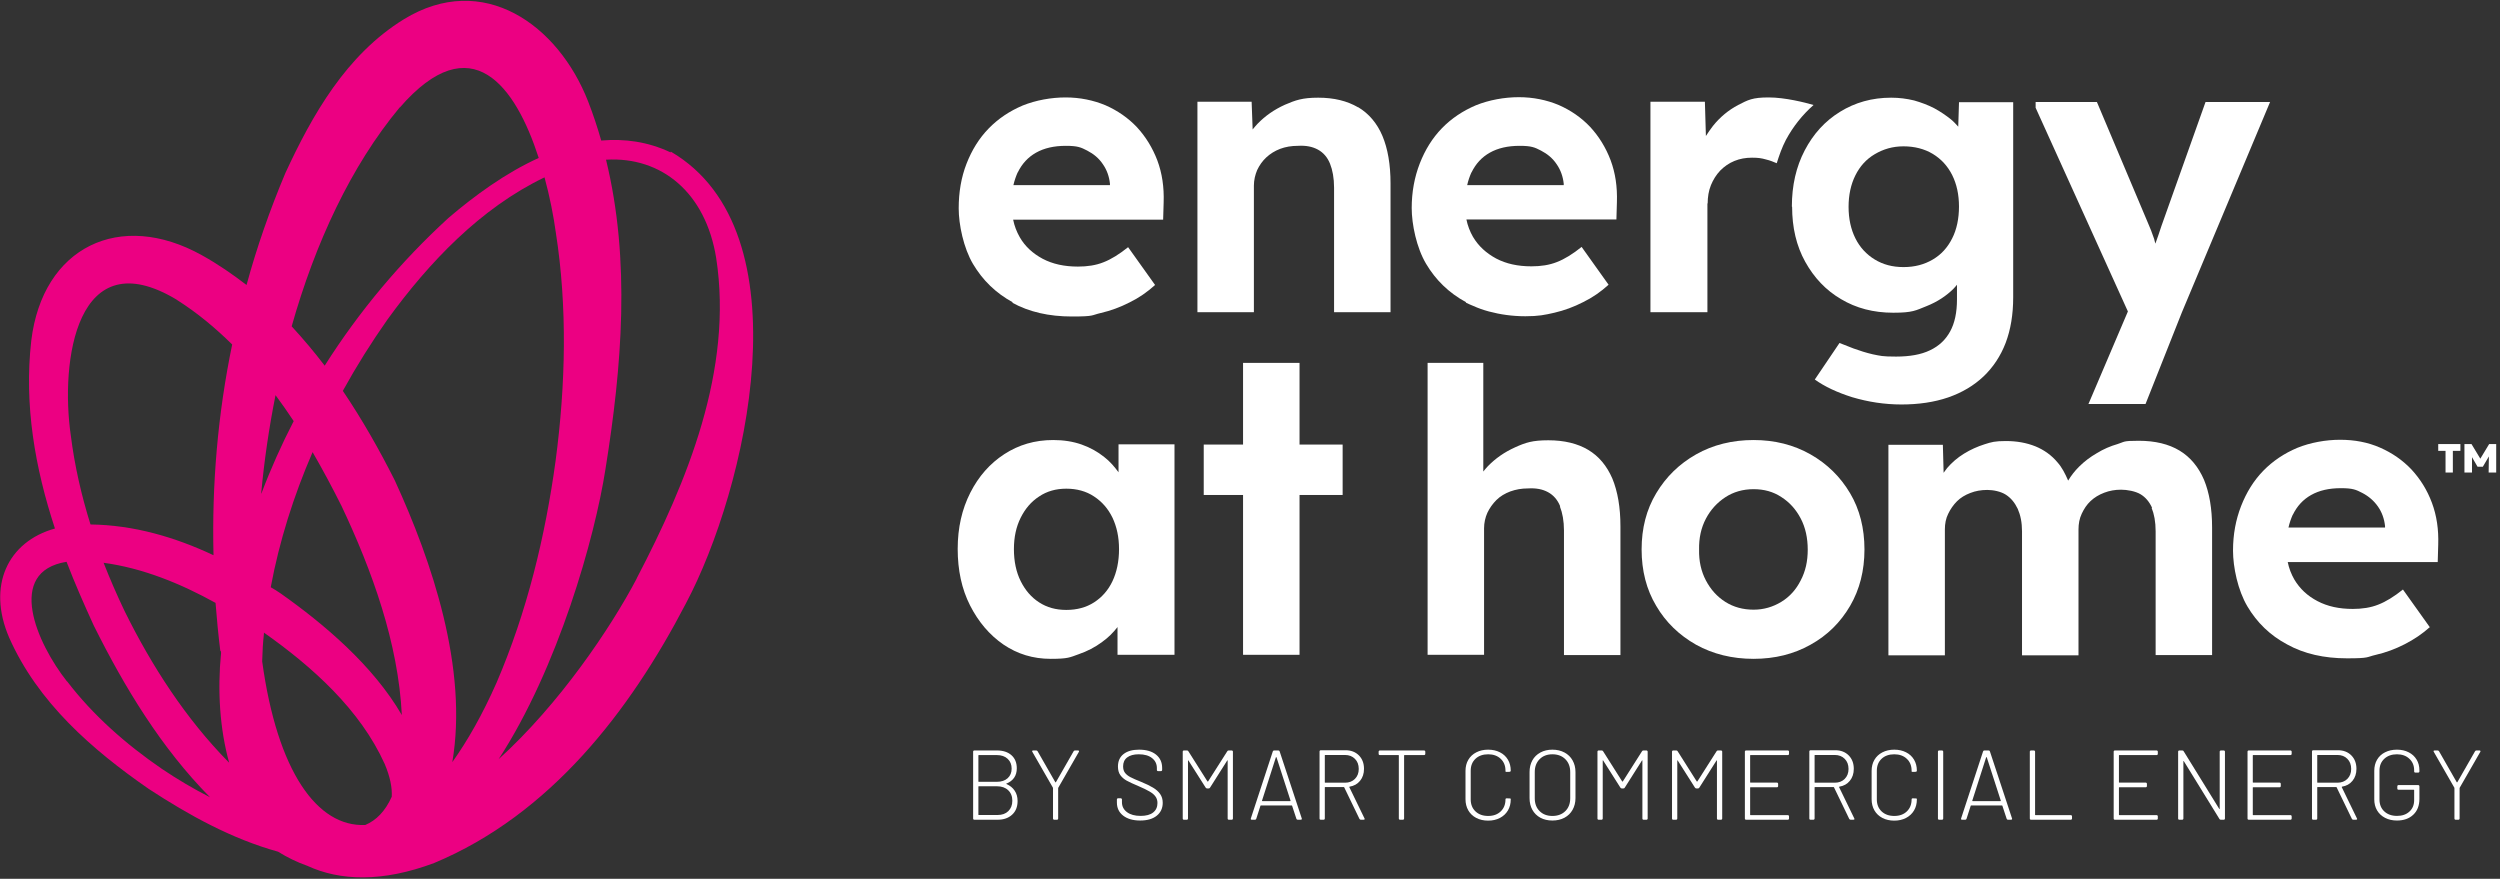
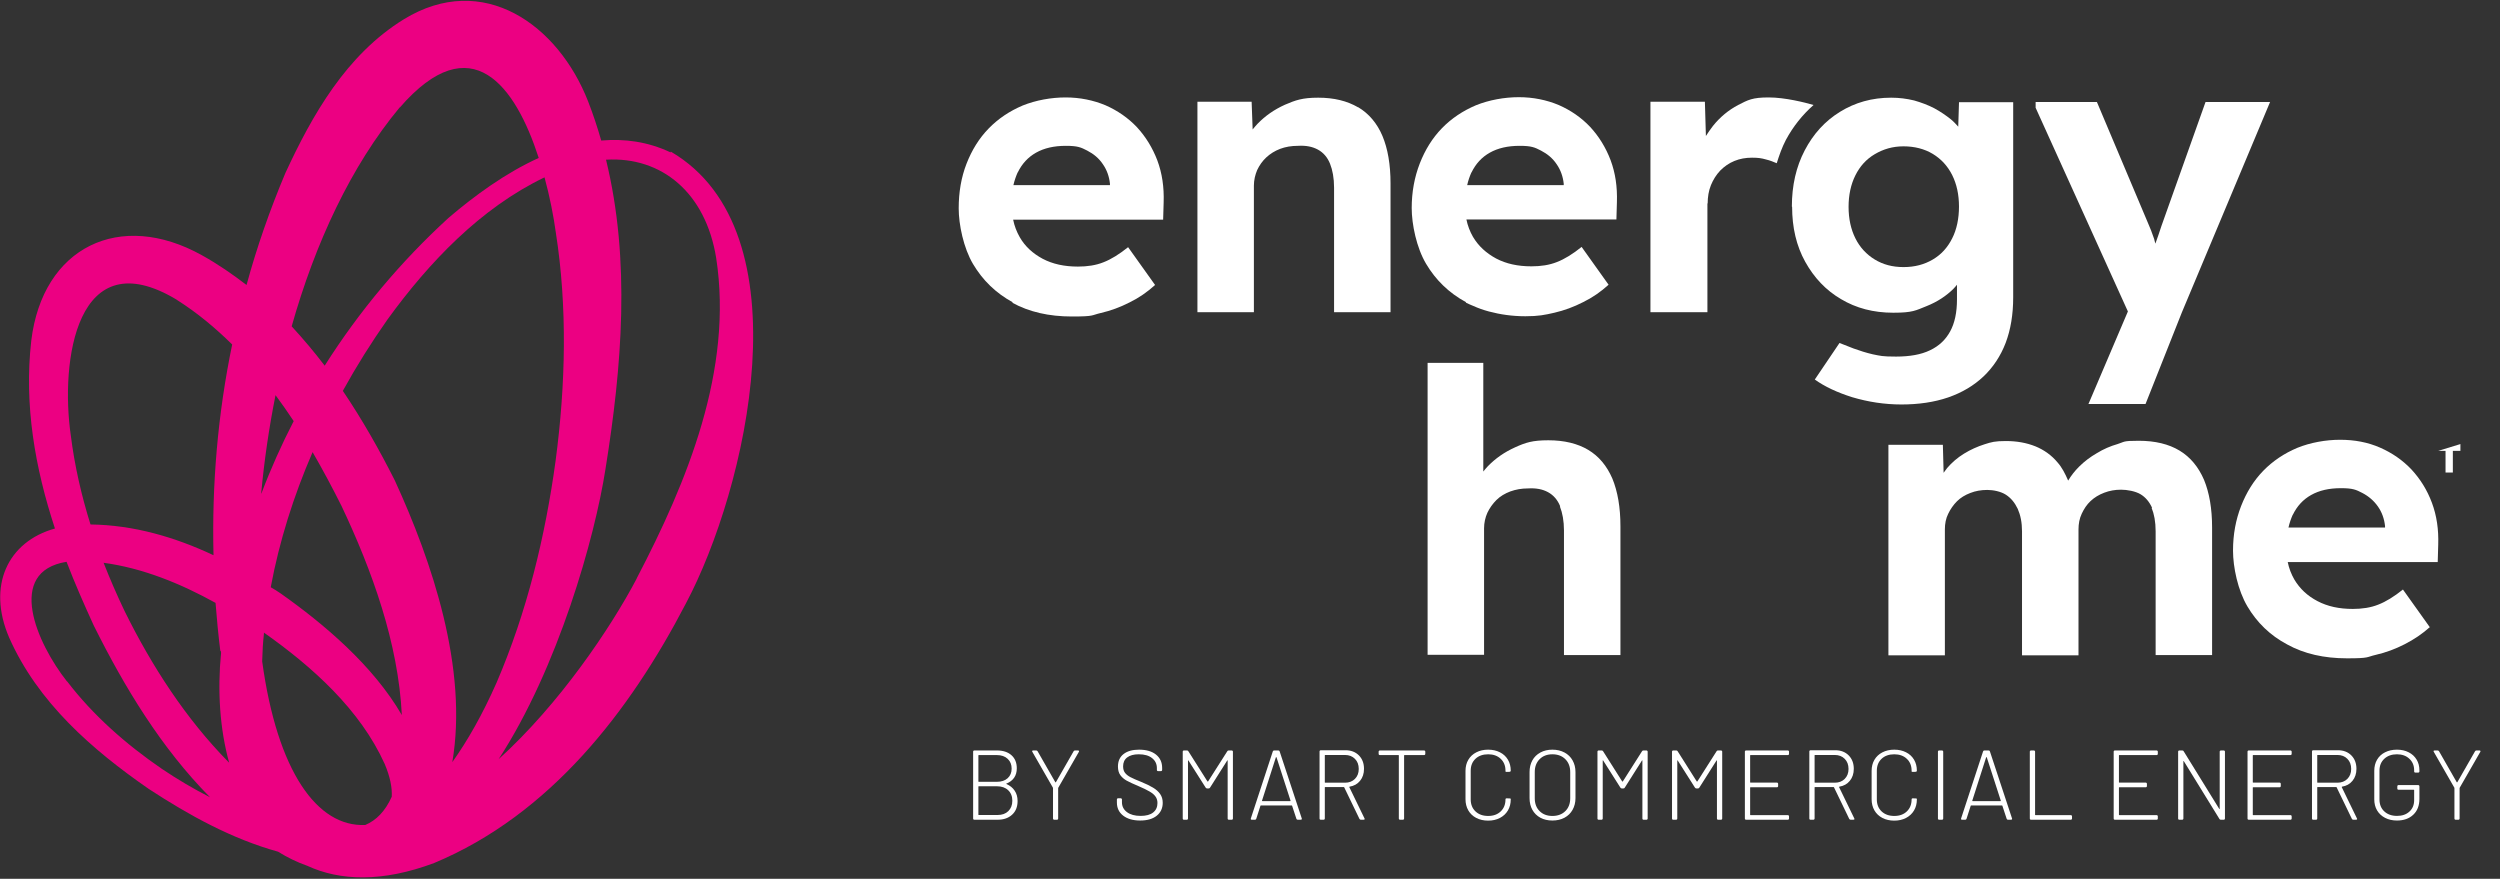
<svg xmlns="http://www.w3.org/2000/svg" width="990" zoomAndPan="magnify" viewBox="0 0 742.5 261" height="348" preserveAspectRatio="xMidYMid meet" version="1.0">
  <rect x="0" y="0" width="742.5" height="261" fill="#333333" stroke="none" />
  <defs>
    <g />
    <clipPath id="1f2ca0e093">
      <path d="M 0 0.086 L 742 0.086 L 742 260.91 L 0 260.91 Z M 0 0.086 " clip-rule="nonzero" />
    </clipPath>
    <clipPath id="d017635196">
      <path d="M 0 0.199 L 224 0.199 L 224 260.801 L 0 260.801 Z M 0 0.199 " clip-rule="nonzero" />
    </clipPath>
    <clipPath id="cb63c85661">
      <path d="M 731 131 L 741.371 131 L 741.371 141 L 731 141 Z M 731 131 " clip-rule="nonzero" />
    </clipPath>
    <clipPath id="fe5f8b91a1">
      <rect x="0" width="742" y="0" height="261" />
    </clipPath>
  </defs>
  <g clip-path="url(#1f2ca0e093)">
    <g transform="matrix(1, 0, 0, 1, 0, 0)">
      <g clip-path="url(#fe5f8b91a1)">
        <g clip-path="url(#d017635196)">
          <path fill="#ec0082" d="M 199.156 45.258 C 192.344 42.039 185.379 41.141 178.566 41.742 C 177.445 37.848 176.172 33.953 174.676 30.137 C 165.84 7.449 143.527 -8.723 119.941 5.727 C 102.797 16.285 92.691 34.254 84.754 51.398 C 80.188 62.254 76.293 73.336 73.223 84.641 C 69.031 81.422 64.688 78.426 59.973 75.809 C 35.637 62.254 12.652 73.336 9.285 101.188 C 7.113 120.281 10.406 138.996 16.32 156.969 C 2.32 160.859 -3.895 173.961 2.695 189.312 C 11.23 208.629 27.328 222.629 44.176 234.309 C 56.078 242.094 68.805 249.133 82.582 252.953 C 85.352 254.672 88.273 256.098 91.27 257.145 C 101 261.637 113.504 262.086 128.93 256.32 C 163.367 241.945 187.027 211.324 203.723 179.203 C 221.691 145.363 239.738 68.695 199.23 45.035 Z M 101.449 150.305 C 110.508 169.469 118.297 190.957 119.344 212.371 C 110.809 197.621 96.133 185.27 83.406 176.285 C 82.434 175.609 81.461 175.012 80.41 174.41 C 82.957 160.711 87.227 147.234 92.84 134.281 C 95.91 139.598 98.754 144.914 101.449 150.305 Z M 116.348 236.629 C 114.402 240.973 111.707 243.668 108.488 245.016 C 94.262 245.688 82.359 229.219 77.867 196.426 C 77.941 193.578 78.09 190.809 78.391 188.188 C 78.391 188.113 78.391 187.965 78.391 187.887 C 92.84 198.07 106.992 210.801 114.254 226.895 C 115.898 230.789 116.5 234.008 116.348 236.629 Z M 77.566 146.559 C 78.465 136.902 79.887 127.094 81.832 117.359 C 83.707 119.906 85.504 122.453 87.227 125.07 C 83.629 132.035 80.41 139.223 77.641 146.559 Z M 65.586 193.277 C 65.586 193.504 65.586 193.652 65.66 193.879 C 64.539 205.184 65.289 216.488 68.059 226.523 C 67.984 226.445 67.832 226.297 67.758 226.223 C 55.18 213.418 45.074 197.848 36.984 181.449 C 34.738 176.734 32.645 171.941 30.773 167.148 C 42.379 168.723 53.609 173.289 64.016 179.055 C 64.391 183.844 64.84 188.562 65.438 193.355 Z M 134.32 226.445 C 139.109 198.594 128.254 166.625 117.246 142.668 C 112.68 133.605 107.59 124.621 101.824 116.086 C 105.867 108.75 110.285 101.711 115.078 94.898 C 127.355 77.977 142.703 61.805 161.723 52.672 C 163.293 58.438 164.418 64.203 165.09 69.145 C 168.535 91.156 168.012 114.215 165.016 136.828 C 161.945 159.363 156.48 181.824 147.496 202.715 C 143.305 212.223 138.812 220.082 134.32 226.371 Z M 118.746 31.934 C 140.008 7.449 153.109 25.566 160 46.906 C 150.117 51.398 140.906 58.137 133.195 64.727 C 119.043 77.68 106.617 92.504 96.434 108.602 C 93.363 104.559 90.07 100.664 86.625 96.922 C 93.59 72.289 104.219 49.301 118.746 31.859 Z M 52.633 89.133 C 58.551 92.879 63.941 97.371 68.957 102.312 C 64.688 122.902 62.891 143.938 63.414 164.902 C 51.961 159.512 39.68 155.918 26.879 155.77 C 24.184 147.16 22.16 138.324 21.039 129.414 C 17.82 107.254 22.688 71.016 52.559 89.059 Z M 19.914 202.414 C 10.855 190.957 1.648 169.77 19.766 166.852 C 22.238 173.289 25.008 179.578 27.852 185.793 C 36.984 204.137 47.918 222.18 62.367 236.777 C 57.5 234.309 52.711 231.465 48.141 228.395 C 37.512 221.133 27.629 212.445 19.914 202.34 Z M 189.125 171.793 C 181.414 186.465 166.137 209.152 148.094 225.473 C 165.766 198.371 176.695 159.586 179.84 139.223 C 184.707 108.898 187.328 77.453 179.988 47.43 C 196.461 46.457 209.562 57.164 212.707 76.629 C 217.801 109.723 204.172 142.965 189.051 171.867 Z M 189.125 171.793 " fill-opacity="1" fill-rule="nonzero" />
        </g>
        <path fill="#ffffff" d="M 507.176 60.457 C 507.176 58.512 507.477 56.641 508.148 54.992 C 508.824 53.344 509.723 51.922 510.918 50.648 C 512.117 49.453 513.465 48.48 515.113 47.805 C 516.758 47.133 518.48 46.832 520.352 46.832 C 522.227 46.832 523.125 46.98 524.473 47.355 C 525.742 47.656 526.793 48.105 527.691 48.48 C 528.438 46.082 529.262 43.762 530.387 41.59 C 532.559 37.547 535.328 34.105 538.621 31.184 C 536.074 30.434 530.16 28.938 525.293 28.938 C 520.43 28.938 519.156 29.688 516.234 31.184 C 513.391 32.68 510.844 34.777 508.75 37.398 C 508 38.371 507.324 39.344 506.652 40.395 L 506.352 30.211 L 490.18 30.211 L 490.18 92.727 L 507.102 92.727 L 507.102 60.383 Z M 507.176 60.457 " fill-opacity="1" fill-rule="nonzero" />
-         <path fill="#ffffff" d="M 348.824 194.477 L 348.824 131.961 L 332.203 131.961 L 332.203 140.27 C 331.004 138.625 329.656 137.051 328.008 135.777 C 326.062 134.207 323.816 132.934 321.27 132.035 C 318.727 131.137 315.879 130.688 312.812 130.688 C 307.344 130.688 302.555 132.109 298.285 134.879 C 294.02 137.648 290.648 141.469 288.18 146.336 C 285.707 151.203 284.434 156.742 284.434 163.031 C 284.434 169.32 285.633 174.938 288.102 179.801 C 290.574 184.668 293.867 188.562 297.988 191.406 C 302.18 194.254 306.82 195.676 312.062 195.676 C 317.305 195.676 317.754 195.227 320.297 194.328 C 322.918 193.43 325.238 192.23 327.336 190.66 C 329.133 189.387 330.629 187.887 331.902 186.242 L 331.902 194.477 Z M 330.406 172.613 C 329.133 175.309 327.262 177.406 324.941 178.902 C 322.617 180.402 319.848 181.148 316.703 181.148 C 313.559 181.148 310.938 180.402 308.617 178.902 C 306.297 177.406 304.5 175.309 303.152 172.613 C 301.805 169.918 301.133 166.699 301.133 163.105 C 301.133 159.512 301.805 156.441 303.152 153.746 C 304.5 151.051 306.297 148.957 308.617 147.457 C 310.938 145.887 313.633 145.137 316.703 145.137 C 319.773 145.137 322.617 145.887 324.941 147.457 C 327.336 149.031 329.133 151.125 330.406 153.746 C 331.68 156.441 332.352 159.512 332.352 163.105 C 332.352 166.699 331.68 169.918 330.406 172.613 Z M 330.406 172.613 " fill-opacity="1" fill-rule="nonzero" />
        <path fill="#ffffff" d="M 620.23 119.98 L 637.227 119.98 L 648.008 92.801 L 674.215 30.285 L 655.047 30.285 L 641.945 67.121 C 641.344 68.992 640.746 70.715 640.148 72.363 C 639.996 71.914 639.922 71.465 639.773 70.941 C 639.172 69.145 638.574 67.645 637.977 66.297 L 622.777 30.285 L 604.582 30.285 L 604.582 32.008 L 631.984 92.504 L 620.305 119.906 Z M 620.23 119.98 " fill-opacity="1" fill-rule="nonzero" />
-         <path fill="#ffffff" d="M 369.188 107.777 L 369.188 132.035 L 357.508 132.035 L 357.508 147.008 L 369.188 147.008 L 369.188 194.477 L 385.961 194.477 L 385.961 147.008 L 398.762 147.008 L 398.762 132.035 L 385.961 132.035 L 385.961 107.777 Z M 369.188 107.777 " fill-opacity="1" fill-rule="nonzero" />
        <path fill="#ffffff" d="M 463.301 150.453 C 464.051 152.324 464.5 154.723 464.5 157.566 L 464.5 194.551 L 481.27 194.551 L 481.27 156.293 C 481.27 150.676 480.445 145.961 478.875 142.141 C 477.227 138.324 474.832 135.48 471.688 133.605 C 468.543 131.734 464.574 130.762 459.859 130.762 C 455.141 130.762 453.117 131.438 449.973 132.859 C 446.828 134.281 444.133 136.152 441.887 138.473 C 441.363 138.996 440.988 139.523 440.539 140.047 L 440.539 107.777 L 423.996 107.777 L 423.996 194.477 L 440.766 194.477 L 440.766 156.891 C 440.766 155.246 441.141 153.672 441.738 152.324 C 442.414 150.902 443.312 149.629 444.434 148.508 C 445.559 147.383 446.98 146.559 448.551 145.961 C 450.199 145.363 451.922 145.062 453.793 145.062 C 456.188 144.914 458.137 145.285 459.781 146.184 C 461.43 147.082 462.629 148.508 463.375 150.379 Z M 463.301 150.453 " fill-opacity="1" fill-rule="nonzero" />
-         <path fill="#ffffff" d="M 553.746 163.18 C 553.746 156.891 552.324 151.277 549.477 146.484 C 546.633 141.691 542.738 137.801 537.723 134.953 C 532.707 132.109 527.09 130.688 520.801 130.688 C 514.512 130.688 508.75 132.109 503.73 134.953 C 498.715 137.801 494.82 141.617 491.902 146.484 C 488.98 151.352 487.559 156.891 487.559 163.18 C 487.559 169.469 488.98 175.086 491.902 179.953 C 494.746 184.82 498.715 188.637 503.73 191.48 C 508.75 194.254 514.438 195.676 520.801 195.676 C 527.168 195.676 532.781 194.254 537.723 191.48 C 542.738 188.711 546.633 184.82 549.477 179.953 C 552.324 175.086 553.746 169.469 553.746 163.18 Z M 534.805 172.391 C 533.457 175.086 531.508 177.258 529.039 178.754 C 526.566 180.25 523.871 181.074 520.801 181.074 C 517.734 181.074 514.887 180.328 512.418 178.754 C 509.945 177.184 508.074 175.086 506.652 172.391 C 505.23 169.695 504.555 166.625 504.629 163.258 C 504.555 159.812 505.23 156.742 506.652 154.047 C 508.074 151.352 510.02 149.254 512.418 147.684 C 514.812 146.109 517.656 145.285 520.801 145.285 C 523.945 145.285 526.641 146.035 529.039 147.609 C 531.508 149.18 533.379 151.277 534.805 153.973 C 536.227 156.668 536.898 159.812 536.898 163.258 C 536.898 166.699 536.227 169.695 534.805 172.391 Z M 534.805 172.391 " fill-opacity="1" fill-rule="nonzero" />
        <path fill="#ffffff" d="M 639.023 150.828 C 639.773 152.625 640.223 154.945 640.223 157.789 L 640.223 194.551 L 656.992 194.551 L 656.992 156.668 C 656.992 151.051 656.168 146.336 654.598 142.516 C 652.949 138.699 650.555 135.777 647.336 133.832 C 644.113 131.887 640.07 130.91 635.207 130.91 C 630.34 130.91 631.086 131.211 628.914 131.887 C 626.82 132.484 624.723 133.383 622.777 134.582 C 620.828 135.703 619.031 137.051 617.461 138.625 C 616.188 139.895 615.141 141.242 614.242 142.742 C 613.344 140.645 612.371 138.773 611.098 137.352 C 609.301 135.18 607.055 133.605 604.508 132.559 C 601.887 131.512 598.969 130.988 595.75 130.988 C 592.527 130.988 591.48 131.285 589.383 131.961 C 587.289 132.633 585.266 133.531 583.32 134.73 C 581.371 135.93 579.727 137.352 578.305 138.996 C 577.93 139.445 577.629 139.973 577.254 140.422 L 577.031 132.109 L 560.859 132.109 L 560.859 194.625 L 577.629 194.625 L 577.629 157.191 C 577.629 155.543 577.93 153.973 578.602 152.625 C 579.277 151.203 580.176 149.93 581.223 148.879 C 582.27 147.832 583.617 147.008 585.191 146.41 C 586.688 145.812 588.41 145.512 590.207 145.512 C 592.004 145.512 594.25 145.961 595.75 146.934 C 597.246 147.906 598.367 149.254 599.266 151.125 C 600.09 153 600.539 155.168 600.539 157.789 L 600.539 194.625 L 617.312 194.625 L 617.312 157.266 C 617.312 155.543 617.609 153.973 618.285 152.551 C 618.957 151.125 619.781 149.855 620.906 148.805 C 622.027 147.758 623.375 146.934 624.949 146.336 C 626.52 145.734 628.168 145.438 629.965 145.438 C 631.762 145.438 634.23 145.887 635.73 146.785 C 637.227 147.684 638.352 149.031 639.172 150.828 Z M 639.023 150.828 " fill-opacity="1" fill-rule="nonzero" />
        <path fill="#ffffff" d="M 721.68 186.316 L 713.672 175.086 C 711.051 177.184 708.652 178.68 706.332 179.578 C 704.086 180.477 701.539 180.852 698.77 180.852 C 694.727 180.852 691.285 180.102 688.289 178.531 C 685.293 176.957 683.047 174.859 681.402 172.09 C 680.504 170.52 679.828 168.797 679.453 166.926 L 724.004 166.926 L 724.152 161.758 C 724.301 157.266 723.703 153.148 722.281 149.328 C 720.859 145.512 718.836 142.293 716.215 139.445 C 713.594 136.676 710.449 134.504 706.855 132.934 C 703.262 131.359 699.293 130.613 695.027 130.613 C 690.758 130.613 686.191 131.438 682.301 133.008 C 678.406 134.656 675.035 136.902 672.191 139.82 C 669.348 142.742 667.176 146.262 665.602 150.305 C 664.031 154.348 663.207 158.688 663.207 163.555 C 663.207 168.422 664.629 175.309 667.477 180.102 C 670.32 184.895 674.215 188.711 679.305 191.406 C 684.32 194.176 690.234 195.523 697.047 195.523 C 703.863 195.523 702.738 195.152 705.66 194.477 C 708.578 193.805 711.426 192.754 714.195 191.332 C 716.965 189.91 719.434 188.262 721.758 186.168 Z M 680.953 152.922 C 682.223 150.305 684.02 148.355 686.418 147.008 C 688.812 145.66 691.734 144.988 695.25 144.988 C 698.77 144.988 699.742 145.438 701.617 146.41 C 703.488 147.383 705.059 148.73 706.258 150.453 C 707.457 152.176 708.129 154.121 708.355 156.219 L 708.355 156.668 L 679.68 156.668 C 679.977 155.32 680.426 154.047 680.953 152.848 Z M 680.953 152.922 " fill-opacity="1" fill-rule="nonzero" />
-         <path fill="#ffffff" d="M 724.152 133.906 L 726.324 133.906 L 726.324 140.344 L 728.496 140.344 L 728.496 133.906 L 730.742 133.906 L 730.742 131.887 L 724.152 131.887 Z M 724.152 133.906 " fill-opacity="1" fill-rule="nonzero" />
+         <path fill="#ffffff" d="M 724.152 133.906 L 726.324 133.906 L 726.324 140.344 L 728.496 140.344 L 728.496 133.906 L 730.742 133.906 L 730.742 131.887 Z M 724.152 133.906 " fill-opacity="1" fill-rule="nonzero" />
        <g clip-path="url(#cb63c85661)">
-           <path fill="#ffffff" d="M 739.277 131.887 L 736.656 136.227 L 734.035 131.887 L 731.938 131.887 L 731.938 140.344 L 734.184 140.344 L 734.184 135.777 L 735.832 138.625 L 737.402 138.625 L 739.199 135.555 L 739.125 140.344 L 741.371 140.344 L 741.371 131.887 Z M 739.277 131.887 " fill-opacity="1" fill-rule="nonzero" />
-         </g>
+           </g>
        <path fill="#ffffff" d="M 300.605 89.883 C 305.625 92.652 311.539 94 318.352 94 C 325.164 94 324.043 93.625 326.961 92.953 C 329.883 92.277 332.727 91.23 335.496 89.809 C 338.266 88.461 340.738 86.738 343.059 84.641 L 335.047 73.41 C 332.426 75.508 330.031 77.004 327.711 77.902 C 325.465 78.801 322.918 79.176 320.148 79.176 C 316.105 79.176 312.66 78.426 309.668 76.855 C 306.746 75.281 304.426 73.188 302.852 70.418 C 301.953 68.844 301.281 67.121 300.906 65.25 L 345.453 65.25 L 345.605 60.082 C 345.754 55.59 345.156 51.473 343.734 47.656 C 342.309 43.91 340.289 40.617 337.668 37.773 C 335.047 35.004 331.902 32.832 328.309 31.258 C 324.715 29.762 320.746 28.938 316.48 28.938 C 312.211 28.938 307.645 29.762 303.75 31.332 C 299.859 32.98 296.488 35.227 293.645 38.148 C 290.797 41.066 288.629 44.586 287.055 48.629 C 285.484 52.672 284.734 57.09 284.734 61.879 C 284.734 66.672 286.156 73.637 289 78.426 C 291.848 83.219 295.742 87.039 300.832 89.809 Z M 302.254 51.25 C 303.527 48.629 305.324 46.684 307.719 45.336 C 310.117 43.988 313.035 43.312 316.555 43.312 C 320.074 43.312 321.047 43.762 322.918 44.734 C 324.789 45.707 326.363 46.98 327.559 48.777 C 328.758 50.5 329.434 52.445 329.656 54.543 L 329.656 54.992 L 300.98 54.992 C 301.281 53.645 301.73 52.371 302.254 51.176 Z M 302.254 51.25 " fill-opacity="1" fill-rule="nonzero" />
        <path fill="#ffffff" d="M 435.375 89.883 C 436.047 90.258 436.871 90.555 437.547 90.855 C 439.043 91.531 440.539 92.055 442.188 92.504 C 445.559 93.402 449.152 93.926 453.043 93.926 C 456.938 93.926 458.734 93.551 461.656 92.879 C 464.574 92.203 467.418 91.156 470.191 89.734 C 472.961 88.387 475.43 86.664 477.75 84.566 L 469.742 73.336 C 467.121 75.434 464.723 76.93 462.402 77.828 C 460.156 78.727 457.609 79.102 454.84 79.102 C 450.797 79.102 447.355 78.352 444.359 76.781 C 441.438 75.207 439.117 73.113 437.473 70.34 C 436.574 68.77 435.898 67.047 435.523 65.176 L 480.074 65.176 L 480.223 60.008 C 480.371 55.516 479.773 51.398 478.352 47.582 C 476.93 43.836 474.906 40.543 472.285 37.699 C 469.664 34.926 466.52 32.758 462.926 31.184 C 459.332 29.688 455.367 28.863 451.098 28.863 C 446.828 28.863 442.262 29.688 438.371 31.258 C 434.477 32.906 431.105 35.152 428.262 38.07 C 425.418 40.992 423.246 44.512 421.672 48.555 C 420.102 52.598 419.277 57.016 419.277 61.805 C 419.277 66.598 420.699 73.562 423.547 78.352 C 426.391 83.145 430.285 86.961 435.375 89.734 Z M 437.023 51.25 C 438.293 48.629 440.09 46.684 442.488 45.336 C 444.883 43.988 447.805 43.312 451.32 43.312 C 454.84 43.312 455.812 43.762 457.688 44.734 C 459.559 45.707 461.129 46.98 462.328 48.777 C 463.527 50.5 464.199 52.445 464.426 54.543 L 464.426 54.992 L 435.75 54.992 C 436.047 53.645 436.496 52.371 437.023 51.176 Z M 437.023 51.25 " fill-opacity="1" fill-rule="nonzero" />
        <path fill="#ffffff" d="M 403.328 31.859 C 400.109 29.984 396.219 29.012 391.5 29.012 C 386.785 29.012 384.762 29.762 381.617 31.109 C 378.473 32.531 375.777 34.402 373.531 36.723 C 373.008 37.324 372.484 37.848 372.035 38.445 L 371.734 30.211 L 355.637 30.211 L 355.637 92.727 L 372.406 92.727 L 372.406 55.141 C 372.406 53.496 372.781 51.922 373.383 50.5 C 374.055 49.078 374.953 47.805 376.078 46.758 C 377.199 45.707 378.621 44.809 380.195 44.211 C 381.766 43.613 383.562 43.312 385.438 43.312 C 387.832 43.164 389.777 43.539 391.426 44.438 C 393.074 45.336 394.27 46.758 395.02 48.629 C 395.77 50.5 396.219 52.895 396.219 55.742 L 396.219 92.727 L 412.988 92.727 L 412.988 54.469 C 412.988 48.852 412.164 44.137 410.594 40.395 C 409.02 36.648 406.551 33.73 403.406 31.859 Z M 403.328 31.859 " fill-opacity="1" fill-rule="nonzero" />
        <path fill="#ffffff" d="M 532.258 61.43 C 532.258 67.57 533.531 73.035 536.152 77.754 C 538.77 82.469 542.289 86.215 546.781 88.836 C 551.273 91.531 556.441 92.879 562.281 92.879 C 568.121 92.879 568.945 92.203 572.164 90.93 C 575.383 89.656 578.078 87.859 580.176 85.766 C 580.551 85.391 580.922 84.941 581.223 84.566 L 581.223 88.91 C 581.223 92.801 580.551 95.945 579.203 98.418 C 577.855 100.887 575.906 102.762 573.211 104.031 C 570.59 105.305 567.223 105.906 563.105 105.906 C 558.988 105.906 558.461 105.68 556.215 105.23 C 554.27 104.781 552.398 104.184 550.527 103.508 L 546.332 101.863 L 538.996 112.719 C 541.918 114.816 545.586 116.535 550.078 117.961 C 554.867 119.383 559.734 120.129 564.75 120.129 C 569.77 120.129 574.484 119.457 578.602 118.035 C 582.723 116.613 586.238 114.516 589.086 111.82 C 591.93 109.125 594.176 105.754 595.672 101.863 C 597.172 97.895 597.918 93.402 597.918 88.309 L 597.918 30.359 L 581.824 30.359 L 581.598 37.621 C 580.922 36.875 580.25 36.125 579.426 35.453 C 577.93 34.254 576.281 33.129 574.484 32.156 C 572.613 31.184 570.59 30.434 568.496 29.836 C 566.324 29.312 564.078 29.012 561.684 29.012 C 555.992 29.012 550.977 30.434 546.484 33.207 C 541.992 35.977 538.547 39.793 536 44.66 C 533.457 49.527 532.184 55.066 532.184 61.355 Z M 551.051 52.074 C 552.398 49.379 554.27 47.281 556.816 45.785 C 559.359 44.285 562.133 43.461 565.352 43.461 C 568.57 43.461 571.566 44.211 574.035 45.707 C 576.508 47.207 578.453 49.301 579.801 51.996 C 581.148 54.691 581.82 57.836 581.82 61.355 C 581.82 64.875 581.148 68.168 579.801 70.789 C 578.453 73.484 576.582 75.582 574.035 77.078 C 571.488 78.578 568.645 79.324 565.352 79.324 C 562.055 79.324 559.285 78.578 556.816 77.078 C 554.344 75.582 552.398 73.484 551.051 70.789 C 549.703 68.094 549.027 64.949 549.027 61.43 C 549.027 57.914 549.703 54.77 551.051 52.074 Z M 551.051 52.074 " fill-opacity="1" fill-rule="nonzero" />
        <g fill="#ffffff" fill-opacity="1">
          <g transform="translate(286.02, 243.462)">
            <g>
              <path d="M 12.875 -10.734 C 12.844 -10.711 12.828 -10.691 12.828 -10.672 C 12.828 -10.648 12.844 -10.629 12.875 -10.609 C 13.938 -10.16 14.754 -9.504 15.328 -8.641 C 15.91 -7.785 16.203 -6.758 16.203 -5.562 C 16.203 -3.832 15.656 -2.473 14.562 -1.484 C 13.477 -0.492 12.047 0 10.266 0 L 3.359 0 C 3.254 0 3.164 -0.031 3.094 -0.094 C 3.031 -0.164 3 -0.254 3 -0.359 L 3 -20.234 C 3 -20.328 3.031 -20.406 3.094 -20.469 C 3.164 -20.539 3.254 -20.578 3.359 -20.578 L 10.062 -20.578 C 11.883 -20.578 13.32 -20.109 14.375 -19.172 C 15.438 -18.234 15.969 -16.93 15.969 -15.266 C 15.969 -14.16 15.703 -13.227 15.172 -12.469 C 14.641 -11.707 13.875 -11.129 12.875 -10.734 Z M 4.672 -19.203 C 4.598 -19.203 4.562 -19.16 4.562 -19.078 L 4.562 -11.375 C 4.562 -11.301 4.598 -11.266 4.672 -11.266 L 10.062 -11.266 C 11.395 -11.266 12.457 -11.617 13.25 -12.328 C 14.039 -13.047 14.438 -13.992 14.438 -15.172 C 14.438 -16.391 14.039 -17.363 13.25 -18.094 C 12.457 -18.832 11.395 -19.203 10.062 -19.203 Z M 10.266 -1.406 C 11.598 -1.406 12.66 -1.789 13.453 -2.562 C 14.242 -3.344 14.641 -4.367 14.641 -5.641 C 14.641 -6.953 14.227 -7.992 13.406 -8.766 C 12.582 -9.547 11.484 -9.938 10.109 -9.938 L 4.672 -9.938 C 4.598 -9.938 4.562 -9.898 4.562 -9.828 L 4.562 -1.531 C 4.562 -1.445 4.598 -1.406 4.672 -1.406 Z M 10.266 -1.406 " />
            </g>
          </g>
        </g>
        <g fill="#ffffff" fill-opacity="1">
          <g transform="translate(305.368, 243.462)">
            <g>
              <path d="M 7.734 0 C 7.641 0 7.555 -0.031 7.484 -0.094 C 7.41 -0.164 7.375 -0.254 7.375 -0.359 L 7.375 -9.344 C 7.375 -9.426 7.367 -9.477 7.359 -9.5 L 1.234 -20.172 L 1.172 -20.344 C 1.172 -20.5 1.281 -20.578 1.5 -20.578 L 2.359 -20.578 C 2.547 -20.578 2.691 -20.5 2.797 -20.344 L 8.062 -11.141 C 8.082 -11.117 8.109 -11.109 8.141 -11.109 C 8.18 -11.109 8.211 -11.117 8.234 -11.141 L 13.5 -20.344 C 13.594 -20.5 13.738 -20.578 13.938 -20.578 L 14.797 -20.578 C 14.93 -20.578 15.023 -20.535 15.078 -20.453 C 15.141 -20.379 15.133 -20.285 15.062 -20.172 L 8.938 -9.5 C 8.914 -9.477 8.906 -9.426 8.906 -9.344 L 8.906 -0.359 C 8.906 -0.254 8.867 -0.164 8.797 -0.094 C 8.734 -0.031 8.656 0 8.562 0 Z M 7.734 0 " />
            </g>
          </g>
        </g>
        <g fill="#ffffff" fill-opacity="1">
          <g transform="translate(322.834, 243.462)">
            <g />
          </g>
        </g>
        <g fill="#ffffff" fill-opacity="1">
          <g transform="translate(329.891, 243.462)">
            <g>
              <path d="M 8.734 0.234 C 6.617 0.234 4.938 -0.25 3.688 -1.219 C 2.445 -2.188 1.828 -3.484 1.828 -5.109 L 1.828 -6.031 C 1.828 -6.125 1.859 -6.203 1.922 -6.266 C 1.992 -6.336 2.078 -6.375 2.172 -6.375 L 2.969 -6.375 C 3.062 -6.375 3.145 -6.336 3.219 -6.266 C 3.289 -6.203 3.328 -6.125 3.328 -6.031 L 3.328 -5.203 C 3.328 -3.984 3.828 -3 4.828 -2.25 C 5.828 -1.508 7.176 -1.141 8.875 -1.141 C 10.508 -1.141 11.75 -1.477 12.594 -2.156 C 13.445 -2.832 13.875 -3.77 13.875 -4.969 C 13.875 -5.695 13.688 -6.328 13.312 -6.859 C 12.945 -7.398 12.359 -7.906 11.547 -8.375 C 10.742 -8.852 9.629 -9.395 8.203 -10 C 6.672 -10.645 5.516 -11.18 4.734 -11.609 C 3.953 -12.047 3.32 -12.594 2.844 -13.25 C 2.375 -13.906 2.141 -14.754 2.141 -15.797 C 2.141 -17.398 2.691 -18.633 3.797 -19.5 C 4.91 -20.375 6.445 -20.812 8.406 -20.812 C 10.562 -20.812 12.242 -20.32 13.453 -19.344 C 14.66 -18.363 15.266 -17.051 15.266 -15.406 L 15.266 -14.797 C 15.266 -14.691 15.227 -14.602 15.156 -14.531 C 15.094 -14.469 15.008 -14.438 14.906 -14.438 L 14.062 -14.438 C 13.957 -14.438 13.867 -14.469 13.797 -14.531 C 13.734 -14.602 13.703 -14.691 13.703 -14.797 L 13.703 -15.328 C 13.703 -16.555 13.227 -17.547 12.281 -18.297 C 11.344 -19.055 10.023 -19.438 8.328 -19.438 C 6.836 -19.438 5.688 -19.125 4.875 -18.5 C 4.07 -17.883 3.672 -17 3.672 -15.844 C 3.672 -15.062 3.859 -14.426 4.234 -13.938 C 4.609 -13.445 5.141 -13.02 5.828 -12.656 C 6.523 -12.289 7.602 -11.816 9.062 -11.234 C 10.508 -10.641 11.676 -10.07 12.562 -9.531 C 13.457 -9 14.16 -8.367 14.672 -7.641 C 15.18 -6.922 15.438 -6.051 15.438 -5.031 C 15.438 -3.438 14.848 -2.16 13.672 -1.203 C 12.492 -0.242 10.848 0.234 8.734 0.234 Z M 8.734 0.234 " />
            </g>
          </g>
        </g>
        <g fill="#ffffff" fill-opacity="1">
          <g transform="translate(348.24, 243.462)">
            <g>
              <path d="M 3.375 0 C 3.281 0 3.195 -0.031 3.125 -0.094 C 3.062 -0.164 3.031 -0.254 3.031 -0.359 L 3.031 -20.234 C 3.031 -20.328 3.062 -20.406 3.125 -20.469 C 3.195 -20.539 3.281 -20.578 3.375 -20.578 L 4.297 -20.578 C 4.473 -20.578 4.609 -20.5 4.703 -20.344 L 10.375 -11.375 C 10.395 -11.352 10.426 -11.344 10.469 -11.344 C 10.508 -11.344 10.539 -11.352 10.562 -11.375 L 16.266 -20.344 C 16.359 -20.5 16.492 -20.578 16.672 -20.578 L 17.578 -20.578 C 17.68 -20.578 17.766 -20.539 17.828 -20.469 C 17.898 -20.406 17.938 -20.328 17.938 -20.234 L 17.938 -0.359 C 17.938 -0.254 17.898 -0.164 17.828 -0.094 C 17.766 -0.031 17.68 0 17.578 0 L 16.734 0 C 16.629 0 16.539 -0.031 16.469 -0.094 C 16.406 -0.164 16.375 -0.254 16.375 -0.359 L 16.375 -17.562 C 16.375 -17.613 16.352 -17.645 16.312 -17.656 C 16.281 -17.664 16.254 -17.641 16.234 -17.578 L 11.141 -9.531 C 11.066 -9.375 10.93 -9.297 10.734 -9.297 L 10.266 -9.297 C 10.086 -9.297 9.945 -9.375 9.844 -9.531 L 4.734 -17.578 C 4.711 -17.641 4.68 -17.664 4.641 -17.656 C 4.609 -17.645 4.594 -17.613 4.594 -17.562 L 4.594 -0.359 C 4.594 -0.254 4.555 -0.164 4.484 -0.094 C 4.41 -0.031 4.328 0 4.234 0 Z M 3.375 0 " />
            </g>
          </g>
        </g>
        <g fill="#ffffff" fill-opacity="1">
          <g transform="translate(370.382, 243.462)">
            <g>
              <path d="M 15.031 0 C 14.832 0 14.703 -0.098 14.641 -0.297 L 13.375 -4.141 C 13.352 -4.203 13.316 -4.234 13.266 -4.234 L 4.094 -4.234 C 4.031 -4.234 3.988 -4.203 3.969 -4.141 L 2.734 -0.297 C 2.672 -0.098 2.547 0 2.359 0 L 1.406 0 C 1.289 0 1.203 -0.031 1.141 -0.094 C 1.086 -0.164 1.082 -0.27 1.125 -0.406 L 7.641 -20.297 C 7.703 -20.484 7.832 -20.578 8.031 -20.578 L 9.297 -20.578 C 9.492 -20.578 9.617 -20.484 9.672 -20.297 L 16.234 -0.406 C 16.254 -0.375 16.266 -0.328 16.266 -0.266 C 16.266 -0.086 16.156 0 15.938 0 Z M 4.438 -5.672 C 4.414 -5.629 4.422 -5.594 4.453 -5.562 C 4.484 -5.539 4.52 -5.531 4.562 -5.531 L 12.797 -5.531 C 12.828 -5.531 12.859 -5.539 12.891 -5.562 C 12.922 -5.594 12.926 -5.629 12.906 -5.672 L 8.734 -18.562 C 8.711 -18.594 8.68 -18.609 8.641 -18.609 C 8.609 -18.609 8.582 -18.594 8.562 -18.562 Z M 4.438 -5.672 " />
            </g>
          </g>
        </g>
        <g fill="#ffffff" fill-opacity="1">
          <g transform="translate(388.907, 243.462)">
            <g>
              <path d="M 15.266 0 C 15.086 0 14.945 -0.086 14.844 -0.266 L 10.328 -9.609 C 10.305 -9.672 10.266 -9.703 10.203 -9.703 L 4.672 -9.703 C 4.598 -9.703 4.562 -9.664 4.562 -9.594 L 4.562 -0.359 C 4.562 -0.254 4.523 -0.164 4.453 -0.094 C 4.391 -0.031 4.305 0 4.203 0 L 3.359 0 C 3.254 0 3.164 -0.031 3.094 -0.094 C 3.031 -0.164 3 -0.254 3 -0.359 L 3 -20.297 C 3 -20.391 3.031 -20.469 3.094 -20.531 C 3.164 -20.602 3.254 -20.641 3.359 -20.641 L 10.703 -20.641 C 12.348 -20.641 13.676 -20.129 14.688 -19.109 C 15.695 -18.086 16.203 -16.754 16.203 -15.109 C 16.203 -13.703 15.812 -12.52 15.031 -11.562 C 14.258 -10.613 13.227 -10.035 11.938 -9.828 C 11.844 -9.785 11.812 -9.734 11.844 -9.672 L 16.344 -0.406 C 16.383 -0.332 16.406 -0.273 16.406 -0.234 C 16.406 -0.078 16.297 0 16.078 0 Z M 4.672 -19.234 C 4.598 -19.234 4.562 -19.191 4.562 -19.109 L 4.562 -11.109 C 4.562 -11.035 4.598 -11 4.672 -11 L 10.562 -11 C 11.77 -11 12.75 -11.375 13.5 -12.125 C 14.258 -12.883 14.641 -13.867 14.641 -15.078 C 14.641 -16.336 14.258 -17.344 13.5 -18.094 C 12.75 -18.852 11.77 -19.234 10.562 -19.234 Z M 4.672 -19.234 " />
            </g>
          </g>
        </g>
        <g fill="#ffffff" fill-opacity="1">
          <g transform="translate(408.079, 243.462)">
            <g>
              <path d="M 14.875 -20.578 C 14.977 -20.578 15.062 -20.539 15.125 -20.469 C 15.195 -20.406 15.234 -20.328 15.234 -20.234 L 15.234 -19.562 C 15.234 -19.457 15.195 -19.367 15.125 -19.297 C 15.062 -19.234 14.977 -19.203 14.875 -19.203 L 9.062 -19.203 C 8.977 -19.203 8.938 -19.16 8.938 -19.078 L 8.938 -0.359 C 8.938 -0.254 8.898 -0.164 8.828 -0.094 C 8.766 -0.031 8.688 0 8.594 0 L 7.734 0 C 7.641 0 7.555 -0.031 7.484 -0.094 C 7.41 -0.164 7.375 -0.254 7.375 -0.359 L 7.375 -19.078 C 7.375 -19.16 7.336 -19.203 7.266 -19.203 L 1.734 -19.203 C 1.641 -19.203 1.555 -19.234 1.484 -19.297 C 1.41 -19.367 1.375 -19.457 1.375 -19.562 L 1.375 -20.234 C 1.375 -20.328 1.41 -20.406 1.484 -20.469 C 1.555 -20.539 1.641 -20.578 1.734 -20.578 Z M 14.875 -20.578 " />
            </g>
          </g>
        </g>
        <g fill="#ffffff" fill-opacity="1">
          <g transform="translate(425.868, 243.462)">
            <g />
          </g>
        </g>
        <g fill="#ffffff" fill-opacity="1">
          <g transform="translate(432.926, 243.462)">
            <g>
              <path d="M 9.062 0.266 C 7.727 0.266 6.551 0 5.531 -0.531 C 4.508 -1.062 3.719 -1.812 3.156 -2.781 C 2.602 -3.75 2.328 -4.859 2.328 -6.109 L 2.328 -14.5 C 2.328 -15.75 2.602 -16.848 3.156 -17.797 C 3.719 -18.754 4.508 -19.492 5.531 -20.016 C 6.551 -20.547 7.727 -20.812 9.062 -20.812 C 10.375 -20.812 11.535 -20.551 12.547 -20.031 C 13.566 -19.52 14.359 -18.789 14.922 -17.844 C 15.484 -16.906 15.766 -15.816 15.766 -14.578 C 15.766 -14.484 15.727 -14.398 15.656 -14.328 C 15.594 -14.266 15.508 -14.234 15.406 -14.234 L 14.562 -14.203 C 14.32 -14.203 14.203 -14.258 14.203 -14.375 L 14.203 -14.562 C 14.203 -16.031 13.727 -17.207 12.781 -18.094 C 11.844 -18.988 10.602 -19.438 9.062 -19.438 C 7.488 -19.438 6.227 -18.988 5.281 -18.094 C 4.344 -17.207 3.875 -16.031 3.875 -14.562 L 3.875 -6.031 C 3.875 -4.562 4.348 -3.375 5.297 -2.469 C 6.254 -1.57 7.508 -1.125 9.062 -1.125 C 10.602 -1.125 11.844 -1.57 12.781 -2.469 C 13.727 -3.375 14.203 -4.562 14.203 -6.031 C 14.203 -6.25 14.32 -6.359 14.562 -6.359 L 15.406 -6.328 C 15.645 -6.328 15.766 -6.273 15.766 -6.172 L 15.766 -6.031 C 15.766 -4.789 15.484 -3.695 14.922 -2.75 C 14.359 -1.801 13.566 -1.062 12.547 -0.531 C 11.535 0 10.375 0.266 9.062 0.266 Z M 9.062 0.266 " />
            </g>
          </g>
        </g>
        <g fill="#ffffff" fill-opacity="1">
          <g transform="translate(451.95, 243.462)">
            <g>
              <path d="M 9.109 0.234 C 7.766 0.234 6.578 -0.039 5.547 -0.594 C 4.516 -1.156 3.719 -1.941 3.156 -2.953 C 2.602 -3.961 2.328 -5.125 2.328 -6.438 L 2.328 -14.141 C 2.328 -15.453 2.602 -16.613 3.156 -17.625 C 3.719 -18.633 4.516 -19.414 5.547 -19.969 C 6.578 -20.531 7.766 -20.812 9.109 -20.812 C 10.461 -20.812 11.66 -20.531 12.703 -19.969 C 13.742 -19.414 14.547 -18.633 15.109 -17.625 C 15.68 -16.613 15.969 -15.453 15.969 -14.141 L 15.969 -6.438 C 15.969 -5.125 15.68 -3.961 15.109 -2.953 C 14.547 -1.941 13.742 -1.156 12.703 -0.594 C 11.66 -0.039 10.461 0.234 9.109 0.234 Z M 9.109 -1.125 C 10.703 -1.125 11.984 -1.602 12.953 -2.562 C 13.922 -3.52 14.406 -4.789 14.406 -6.375 L 14.406 -14.172 C 14.406 -15.742 13.922 -17.016 12.953 -17.984 C 11.984 -18.953 10.703 -19.438 9.109 -19.438 C 7.547 -19.438 6.281 -18.953 5.312 -17.984 C 4.352 -17.016 3.875 -15.742 3.875 -14.172 L 3.875 -6.375 C 3.875 -4.789 4.352 -3.52 5.312 -2.562 C 6.281 -1.602 7.547 -1.125 9.109 -1.125 Z M 9.109 -1.125 " />
            </g>
          </g>
        </g>
        <g fill="#ffffff" fill-opacity="1">
          <g transform="translate(471.416, 243.462)">
            <g>
              <path d="M 3.375 0 C 3.281 0 3.195 -0.031 3.125 -0.094 C 3.062 -0.164 3.031 -0.254 3.031 -0.359 L 3.031 -20.234 C 3.031 -20.328 3.062 -20.406 3.125 -20.469 C 3.195 -20.539 3.281 -20.578 3.375 -20.578 L 4.297 -20.578 C 4.473 -20.578 4.609 -20.5 4.703 -20.344 L 10.375 -11.375 C 10.395 -11.352 10.426 -11.344 10.469 -11.344 C 10.508 -11.344 10.539 -11.352 10.562 -11.375 L 16.266 -20.344 C 16.359 -20.5 16.492 -20.578 16.672 -20.578 L 17.578 -20.578 C 17.68 -20.578 17.766 -20.539 17.828 -20.469 C 17.898 -20.406 17.938 -20.328 17.938 -20.234 L 17.938 -0.359 C 17.938 -0.254 17.898 -0.164 17.828 -0.094 C 17.766 -0.031 17.68 0 17.578 0 L 16.734 0 C 16.629 0 16.539 -0.031 16.469 -0.094 C 16.406 -0.164 16.375 -0.254 16.375 -0.359 L 16.375 -17.562 C 16.375 -17.613 16.352 -17.645 16.312 -17.656 C 16.281 -17.664 16.254 -17.641 16.234 -17.578 L 11.141 -9.531 C 11.066 -9.375 10.93 -9.297 10.734 -9.297 L 10.266 -9.297 C 10.086 -9.297 9.945 -9.375 9.844 -9.531 L 4.734 -17.578 C 4.711 -17.641 4.68 -17.664 4.641 -17.656 C 4.609 -17.645 4.594 -17.613 4.594 -17.562 L 4.594 -0.359 C 4.594 -0.254 4.555 -0.164 4.484 -0.094 C 4.41 -0.031 4.328 0 4.234 0 Z M 3.375 0 " />
            </g>
          </g>
        </g>
        <g fill="#ffffff" fill-opacity="1">
          <g transform="translate(493.558, 243.462)">
            <g>
              <path d="M 3.375 0 C 3.281 0 3.195 -0.031 3.125 -0.094 C 3.062 -0.164 3.031 -0.254 3.031 -0.359 L 3.031 -20.234 C 3.031 -20.328 3.062 -20.406 3.125 -20.469 C 3.195 -20.539 3.281 -20.578 3.375 -20.578 L 4.297 -20.578 C 4.473 -20.578 4.609 -20.5 4.703 -20.344 L 10.375 -11.375 C 10.395 -11.352 10.426 -11.344 10.469 -11.344 C 10.508 -11.344 10.539 -11.352 10.562 -11.375 L 16.266 -20.344 C 16.359 -20.5 16.492 -20.578 16.672 -20.578 L 17.578 -20.578 C 17.68 -20.578 17.766 -20.539 17.828 -20.469 C 17.898 -20.406 17.938 -20.328 17.938 -20.234 L 17.938 -0.359 C 17.938 -0.254 17.898 -0.164 17.828 -0.094 C 17.766 -0.031 17.68 0 17.578 0 L 16.734 0 C 16.629 0 16.539 -0.031 16.469 -0.094 C 16.406 -0.164 16.375 -0.254 16.375 -0.359 L 16.375 -17.562 C 16.375 -17.613 16.352 -17.645 16.312 -17.656 C 16.281 -17.664 16.254 -17.641 16.234 -17.578 L 11.141 -9.531 C 11.066 -9.375 10.93 -9.297 10.734 -9.297 L 10.266 -9.297 C 10.086 -9.297 9.945 -9.375 9.844 -9.531 L 4.734 -17.578 C 4.711 -17.641 4.68 -17.664 4.641 -17.656 C 4.609 -17.645 4.594 -17.613 4.594 -17.562 L 4.594 -0.359 C 4.594 -0.254 4.555 -0.164 4.484 -0.094 C 4.41 -0.031 4.328 0 4.234 0 Z M 3.375 0 " />
            </g>
          </g>
        </g>
        <g fill="#ffffff" fill-opacity="1">
          <g transform="translate(515.229, 243.462)">
            <g>
              <path d="M 16.109 -19.562 C 16.109 -19.457 16.07 -19.367 16 -19.297 C 15.938 -19.234 15.859 -19.203 15.766 -19.203 L 4.672 -19.203 C 4.598 -19.203 4.562 -19.16 4.562 -19.078 L 4.562 -11.141 C 4.562 -11.066 4.598 -11.031 4.672 -11.031 L 12.531 -11.031 C 12.625 -11.031 12.703 -10.992 12.766 -10.922 C 12.836 -10.859 12.875 -10.773 12.875 -10.672 L 12.875 -10 C 12.875 -9.895 12.836 -9.805 12.766 -9.734 C 12.703 -9.672 12.625 -9.641 12.531 -9.641 L 4.672 -9.641 C 4.598 -9.641 4.562 -9.602 4.562 -9.531 L 4.562 -1.5 C 4.562 -1.414 4.598 -1.375 4.672 -1.375 L 15.766 -1.375 C 15.859 -1.375 15.938 -1.336 16 -1.266 C 16.07 -1.203 16.109 -1.125 16.109 -1.031 L 16.109 -0.359 C 16.109 -0.254 16.07 -0.164 16 -0.094 C 15.938 -0.031 15.859 0 15.766 0 L 3.359 0 C 3.254 0 3.164 -0.031 3.094 -0.094 C 3.031 -0.164 3 -0.254 3 -0.359 L 3 -20.234 C 3 -20.328 3.031 -20.406 3.094 -20.469 C 3.164 -20.539 3.254 -20.578 3.359 -20.578 L 15.766 -20.578 C 15.859 -20.578 15.938 -20.539 16 -20.469 C 16.07 -20.406 16.109 -20.328 16.109 -20.234 Z M 16.109 -19.562 " />
            </g>
          </g>
        </g>
        <g fill="#ffffff" fill-opacity="1">
          <g transform="translate(534.372, 243.462)">
            <g>
              <path d="M 15.266 0 C 15.086 0 14.945 -0.086 14.844 -0.266 L 10.328 -9.609 C 10.305 -9.672 10.266 -9.703 10.203 -9.703 L 4.672 -9.703 C 4.598 -9.703 4.562 -9.664 4.562 -9.594 L 4.562 -0.359 C 4.562 -0.254 4.523 -0.164 4.453 -0.094 C 4.391 -0.031 4.305 0 4.203 0 L 3.359 0 C 3.254 0 3.164 -0.031 3.094 -0.094 C 3.031 -0.164 3 -0.254 3 -0.359 L 3 -20.297 C 3 -20.391 3.031 -20.469 3.094 -20.531 C 3.164 -20.602 3.254 -20.641 3.359 -20.641 L 10.703 -20.641 C 12.348 -20.641 13.676 -20.129 14.688 -19.109 C 15.695 -18.086 16.203 -16.754 16.203 -15.109 C 16.203 -13.703 15.812 -12.52 15.031 -11.562 C 14.258 -10.613 13.227 -10.035 11.938 -9.828 C 11.844 -9.785 11.812 -9.734 11.844 -9.672 L 16.344 -0.406 C 16.383 -0.332 16.406 -0.273 16.406 -0.234 C 16.406 -0.078 16.297 0 16.078 0 Z M 4.672 -19.234 C 4.598 -19.234 4.562 -19.191 4.562 -19.109 L 4.562 -11.109 C 4.562 -11.035 4.598 -11 4.672 -11 L 10.562 -11 C 11.77 -11 12.75 -11.375 13.5 -12.125 C 14.258 -12.883 14.641 -13.867 14.641 -15.078 C 14.641 -16.336 14.258 -17.344 13.5 -18.094 C 12.75 -18.852 11.77 -19.234 10.562 -19.234 Z M 4.672 -19.234 " />
            </g>
          </g>
        </g>
        <g fill="#ffffff" fill-opacity="1">
          <g transform="translate(553.544, 243.462)">
            <g>
              <path d="M 9.062 0.266 C 7.727 0.266 6.551 0 5.531 -0.531 C 4.508 -1.062 3.719 -1.812 3.156 -2.781 C 2.602 -3.75 2.328 -4.859 2.328 -6.109 L 2.328 -14.5 C 2.328 -15.75 2.602 -16.848 3.156 -17.797 C 3.719 -18.754 4.508 -19.492 5.531 -20.016 C 6.551 -20.547 7.727 -20.812 9.062 -20.812 C 10.375 -20.812 11.535 -20.551 12.547 -20.031 C 13.566 -19.52 14.359 -18.789 14.922 -17.844 C 15.484 -16.906 15.766 -15.816 15.766 -14.578 C 15.766 -14.484 15.727 -14.398 15.656 -14.328 C 15.594 -14.266 15.508 -14.234 15.406 -14.234 L 14.562 -14.203 C 14.32 -14.203 14.203 -14.258 14.203 -14.375 L 14.203 -14.562 C 14.203 -16.031 13.727 -17.207 12.781 -18.094 C 11.844 -18.988 10.602 -19.438 9.062 -19.438 C 7.488 -19.438 6.227 -18.988 5.281 -18.094 C 4.344 -17.207 3.875 -16.031 3.875 -14.562 L 3.875 -6.031 C 3.875 -4.562 4.348 -3.375 5.297 -2.469 C 6.254 -1.57 7.508 -1.125 9.062 -1.125 C 10.602 -1.125 11.844 -1.57 12.781 -2.469 C 13.727 -3.375 14.203 -4.562 14.203 -6.031 C 14.203 -6.25 14.32 -6.359 14.562 -6.359 L 15.406 -6.328 C 15.645 -6.328 15.766 -6.273 15.766 -6.172 L 15.766 -6.031 C 15.766 -4.789 15.484 -3.695 14.922 -2.75 C 14.359 -1.801 13.566 -1.062 12.547 -0.531 C 11.535 0 10.375 0.266 9.062 0.266 Z M 9.062 0.266 " />
            </g>
          </g>
        </g>
        <g fill="#ffffff" fill-opacity="1">
          <g transform="translate(572.569, 243.462)">
            <g>
              <path d="M 3.359 0 C 3.254 0 3.164 -0.031 3.094 -0.094 C 3.031 -0.164 3 -0.254 3 -0.359 L 3 -20.234 C 3 -20.328 3.031 -20.406 3.094 -20.469 C 3.164 -20.539 3.254 -20.578 3.359 -20.578 L 4.203 -20.578 C 4.305 -20.578 4.391 -20.539 4.453 -20.469 C 4.523 -20.406 4.562 -20.328 4.562 -20.234 L 4.562 -0.359 C 4.562 -0.254 4.523 -0.164 4.453 -0.094 C 4.391 -0.031 4.305 0 4.203 0 Z M 3.359 0 " />
            </g>
          </g>
        </g>
        <g fill="#ffffff" fill-opacity="1">
          <g transform="translate(581.331, 243.462)">
            <g>
              <path d="M 15.031 0 C 14.832 0 14.703 -0.098 14.641 -0.297 L 13.375 -4.141 C 13.352 -4.203 13.316 -4.234 13.266 -4.234 L 4.094 -4.234 C 4.031 -4.234 3.988 -4.203 3.969 -4.141 L 2.734 -0.297 C 2.672 -0.098 2.547 0 2.359 0 L 1.406 0 C 1.289 0 1.203 -0.031 1.141 -0.094 C 1.086 -0.164 1.082 -0.27 1.125 -0.406 L 7.641 -20.297 C 7.703 -20.484 7.832 -20.578 8.031 -20.578 L 9.297 -20.578 C 9.492 -20.578 9.617 -20.484 9.672 -20.297 L 16.234 -0.406 C 16.254 -0.375 16.266 -0.328 16.266 -0.266 C 16.266 -0.086 16.156 0 15.938 0 Z M 4.438 -5.672 C 4.414 -5.629 4.422 -5.594 4.453 -5.562 C 4.484 -5.539 4.52 -5.531 4.562 -5.531 L 12.797 -5.531 C 12.828 -5.531 12.859 -5.539 12.891 -5.562 C 12.922 -5.594 12.926 -5.629 12.906 -5.672 L 8.734 -18.562 C 8.711 -18.594 8.68 -18.609 8.641 -18.609 C 8.609 -18.609 8.582 -18.594 8.562 -18.562 Z M 4.438 -5.672 " />
            </g>
          </g>
        </g>
        <g fill="#ffffff" fill-opacity="1">
          <g transform="translate(599.856, 243.462)">
            <g>
              <path d="M 3.359 0 C 3.254 0 3.164 -0.031 3.094 -0.094 C 3.031 -0.164 3 -0.254 3 -0.359 L 3 -20.234 C 3 -20.328 3.031 -20.406 3.094 -20.469 C 3.164 -20.539 3.254 -20.578 3.359 -20.578 L 4.203 -20.578 C 4.305 -20.578 4.391 -20.539 4.453 -20.469 C 4.523 -20.406 4.562 -20.328 4.562 -20.234 L 4.562 -1.5 C 4.562 -1.414 4.598 -1.375 4.672 -1.375 L 15.172 -1.375 C 15.273 -1.375 15.359 -1.336 15.422 -1.266 C 15.492 -1.203 15.531 -1.125 15.531 -1.031 L 15.531 -0.359 C 15.531 -0.254 15.492 -0.164 15.422 -0.094 C 15.359 -0.031 15.273 0 15.172 0 Z M 3.359 0 " />
            </g>
          </g>
        </g>
        <g fill="#ffffff" fill-opacity="1">
          <g transform="translate(617.705, 243.462)">
            <g />
          </g>
        </g>
        <g fill="#ffffff" fill-opacity="1">
          <g transform="translate(624.762, 243.462)">
            <g>
              <path d="M 16.109 -19.562 C 16.109 -19.457 16.07 -19.367 16 -19.297 C 15.938 -19.234 15.859 -19.203 15.766 -19.203 L 4.672 -19.203 C 4.598 -19.203 4.562 -19.16 4.562 -19.078 L 4.562 -11.141 C 4.562 -11.066 4.598 -11.031 4.672 -11.031 L 12.531 -11.031 C 12.625 -11.031 12.703 -10.992 12.766 -10.922 C 12.836 -10.859 12.875 -10.773 12.875 -10.672 L 12.875 -10 C 12.875 -9.895 12.836 -9.805 12.766 -9.734 C 12.703 -9.672 12.625 -9.641 12.531 -9.641 L 4.672 -9.641 C 4.598 -9.641 4.562 -9.602 4.562 -9.531 L 4.562 -1.5 C 4.562 -1.414 4.598 -1.375 4.672 -1.375 L 15.766 -1.375 C 15.859 -1.375 15.938 -1.336 16 -1.266 C 16.07 -1.203 16.109 -1.125 16.109 -1.031 L 16.109 -0.359 C 16.109 -0.254 16.07 -0.164 16 -0.094 C 15.938 -0.031 15.859 0 15.766 0 L 3.359 0 C 3.254 0 3.164 -0.031 3.094 -0.094 C 3.031 -0.164 3 -0.254 3 -0.359 L 3 -20.234 C 3 -20.328 3.031 -20.406 3.094 -20.469 C 3.164 -20.539 3.254 -20.578 3.359 -20.578 L 15.766 -20.578 C 15.859 -20.578 15.938 -20.539 16 -20.469 C 16.07 -20.406 16.109 -20.328 16.109 -20.234 Z M 16.109 -19.562 " />
            </g>
          </g>
        </g>
        <g fill="#ffffff" fill-opacity="1">
          <g transform="translate(643.905, 243.462)">
            <g>
              <path d="M 3.359 0 C 3.254 0 3.164 -0.031 3.094 -0.094 C 3.031 -0.164 3 -0.254 3 -0.359 L 3 -20.234 C 3 -20.328 3.031 -20.406 3.094 -20.469 C 3.164 -20.539 3.254 -20.578 3.359 -20.578 L 4.234 -20.578 C 4.43 -20.578 4.566 -20.5 4.641 -20.344 L 15.203 -3.234 C 15.223 -3.172 15.25 -3.145 15.281 -3.156 C 15.32 -3.164 15.344 -3.203 15.344 -3.266 L 15.344 -20.234 C 15.344 -20.328 15.379 -20.406 15.453 -20.469 C 15.523 -20.539 15.609 -20.578 15.703 -20.578 L 16.562 -20.578 C 16.656 -20.578 16.734 -20.539 16.797 -20.469 C 16.867 -20.406 16.906 -20.328 16.906 -20.234 L 16.906 -0.359 C 16.906 -0.254 16.867 -0.164 16.797 -0.094 C 16.734 -0.031 16.656 0 16.562 0 L 15.672 0 C 15.473 0 15.336 -0.078 15.266 -0.234 L 4.703 -17.375 C 4.68 -17.438 4.648 -17.461 4.609 -17.453 C 4.578 -17.441 4.562 -17.406 4.562 -17.344 L 4.562 -0.359 C 4.562 -0.254 4.523 -0.164 4.453 -0.094 C 4.391 -0.031 4.305 0 4.203 0 Z M 3.359 0 " />
            </g>
          </g>
        </g>
        <g fill="#ffffff" fill-opacity="1">
          <g transform="translate(664.517, 243.462)">
            <g>
              <path d="M 16.109 -19.562 C 16.109 -19.457 16.07 -19.367 16 -19.297 C 15.938 -19.234 15.859 -19.203 15.766 -19.203 L 4.672 -19.203 C 4.598 -19.203 4.562 -19.16 4.562 -19.078 L 4.562 -11.141 C 4.562 -11.066 4.598 -11.031 4.672 -11.031 L 12.531 -11.031 C 12.625 -11.031 12.703 -10.992 12.766 -10.922 C 12.836 -10.859 12.875 -10.773 12.875 -10.672 L 12.875 -10 C 12.875 -9.895 12.836 -9.805 12.766 -9.734 C 12.703 -9.672 12.625 -9.641 12.531 -9.641 L 4.672 -9.641 C 4.598 -9.641 4.562 -9.602 4.562 -9.531 L 4.562 -1.5 C 4.562 -1.414 4.598 -1.375 4.672 -1.375 L 15.766 -1.375 C 15.859 -1.375 15.938 -1.336 16 -1.266 C 16.07 -1.203 16.109 -1.125 16.109 -1.031 L 16.109 -0.359 C 16.109 -0.254 16.07 -0.164 16 -0.094 C 15.938 -0.031 15.859 0 15.766 0 L 3.359 0 C 3.254 0 3.164 -0.031 3.094 -0.094 C 3.031 -0.164 3 -0.254 3 -0.359 L 3 -20.234 C 3 -20.328 3.031 -20.406 3.094 -20.469 C 3.164 -20.539 3.254 -20.578 3.359 -20.578 L 15.766 -20.578 C 15.859 -20.578 15.938 -20.539 16 -20.469 C 16.07 -20.406 16.109 -20.328 16.109 -20.234 Z M 16.109 -19.562 " />
            </g>
          </g>
        </g>
        <g fill="#ffffff" fill-opacity="1">
          <g transform="translate(683.66, 243.462)">
            <g>
              <path d="M 15.266 0 C 15.086 0 14.945 -0.086 14.844 -0.266 L 10.328 -9.609 C 10.305 -9.672 10.266 -9.703 10.203 -9.703 L 4.672 -9.703 C 4.598 -9.703 4.562 -9.664 4.562 -9.594 L 4.562 -0.359 C 4.562 -0.254 4.523 -0.164 4.453 -0.094 C 4.391 -0.031 4.305 0 4.203 0 L 3.359 0 C 3.254 0 3.164 -0.031 3.094 -0.094 C 3.031 -0.164 3 -0.254 3 -0.359 L 3 -20.297 C 3 -20.391 3.031 -20.469 3.094 -20.531 C 3.164 -20.602 3.254 -20.641 3.359 -20.641 L 10.703 -20.641 C 12.348 -20.641 13.676 -20.129 14.688 -19.109 C 15.695 -18.086 16.203 -16.754 16.203 -15.109 C 16.203 -13.703 15.812 -12.52 15.031 -11.562 C 14.258 -10.613 13.227 -10.035 11.938 -9.828 C 11.844 -9.785 11.812 -9.734 11.844 -9.672 L 16.344 -0.406 C 16.383 -0.332 16.406 -0.273 16.406 -0.234 C 16.406 -0.078 16.297 0 16.078 0 Z M 4.672 -19.234 C 4.598 -19.234 4.562 -19.191 4.562 -19.109 L 4.562 -11.109 C 4.562 -11.035 4.598 -11 4.672 -11 L 10.562 -11 C 11.77 -11 12.75 -11.375 13.5 -12.125 C 14.258 -12.883 14.641 -13.867 14.641 -15.078 C 14.641 -16.336 14.258 -17.344 13.5 -18.094 C 12.75 -18.852 11.77 -19.234 10.562 -19.234 Z M 4.672 -19.234 " />
            </g>
          </g>
        </g>
        <g fill="#ffffff" fill-opacity="1">
          <g transform="translate(702.831, 243.462)">
            <g>
              <path d="M 9.062 0.234 C 7.727 0.234 6.551 -0.031 5.531 -0.562 C 4.508 -1.094 3.719 -1.832 3.156 -2.781 C 2.602 -3.727 2.328 -4.82 2.328 -6.062 L 2.328 -14.531 C 2.328 -15.781 2.602 -16.879 3.156 -17.828 C 3.719 -18.785 4.508 -19.52 5.531 -20.031 C 6.551 -20.551 7.727 -20.812 9.062 -20.812 C 10.375 -20.812 11.535 -20.551 12.547 -20.031 C 13.555 -19.52 14.336 -18.801 14.891 -17.875 C 15.453 -16.957 15.734 -15.898 15.734 -14.703 L 15.734 -14.344 C 15.734 -14.25 15.695 -14.164 15.625 -14.094 C 15.562 -14.031 15.477 -14 15.375 -14 L 14.531 -14 C 14.426 -14 14.336 -14.031 14.266 -14.094 C 14.203 -14.164 14.172 -14.25 14.172 -14.344 L 14.172 -14.672 C 14.172 -16.086 13.695 -17.234 12.75 -18.109 C 11.812 -18.992 10.582 -19.438 9.062 -19.438 C 7.508 -19.438 6.254 -18.988 5.297 -18.094 C 4.348 -17.207 3.875 -16.035 3.875 -14.578 L 3.875 -6 C 3.875 -4.551 4.348 -3.379 5.297 -2.484 C 6.254 -1.586 7.52 -1.141 9.094 -1.141 C 10.613 -1.141 11.836 -1.566 12.766 -2.422 C 13.703 -3.273 14.172 -4.41 14.172 -5.828 L 14.172 -8.797 C 14.172 -8.867 14.133 -8.906 14.062 -8.906 L 9.531 -8.906 C 9.426 -8.906 9.336 -8.938 9.266 -9 C 9.203 -9.07 9.172 -9.16 9.172 -9.266 L 9.172 -9.938 C 9.172 -10.039 9.203 -10.125 9.266 -10.188 C 9.336 -10.258 9.426 -10.297 9.531 -10.297 L 15.375 -10.297 C 15.477 -10.297 15.562 -10.258 15.625 -10.188 C 15.695 -10.125 15.734 -10.039 15.734 -9.938 L 15.734 -6.172 C 15.734 -4.191 15.125 -2.629 13.906 -1.484 C 12.695 -0.336 11.082 0.234 9.062 0.234 Z M 9.062 0.234 " />
            </g>
          </g>
        </g>
        <g fill="#ffffff" fill-opacity="1">
          <g transform="translate(721.592, 243.462)">
            <g>
              <path d="M 7.734 0 C 7.641 0 7.555 -0.031 7.484 -0.094 C 7.41 -0.164 7.375 -0.254 7.375 -0.359 L 7.375 -9.344 C 7.375 -9.426 7.367 -9.477 7.359 -9.5 L 1.234 -20.172 L 1.172 -20.344 C 1.172 -20.5 1.281 -20.578 1.5 -20.578 L 2.359 -20.578 C 2.547 -20.578 2.691 -20.5 2.797 -20.344 L 8.062 -11.141 C 8.082 -11.117 8.109 -11.109 8.141 -11.109 C 8.18 -11.109 8.211 -11.117 8.234 -11.141 L 13.5 -20.344 C 13.594 -20.5 13.738 -20.578 13.938 -20.578 L 14.797 -20.578 C 14.93 -20.578 15.023 -20.535 15.078 -20.453 C 15.141 -20.379 15.133 -20.285 15.062 -20.172 L 8.938 -9.5 C 8.914 -9.477 8.906 -9.426 8.906 -9.344 L 8.906 -0.359 C 8.906 -0.254 8.867 -0.164 8.797 -0.094 C 8.734 -0.031 8.656 0 8.562 0 Z M 7.734 0 " />
            </g>
          </g>
        </g>
      </g>
    </g>
  </g>
</svg>